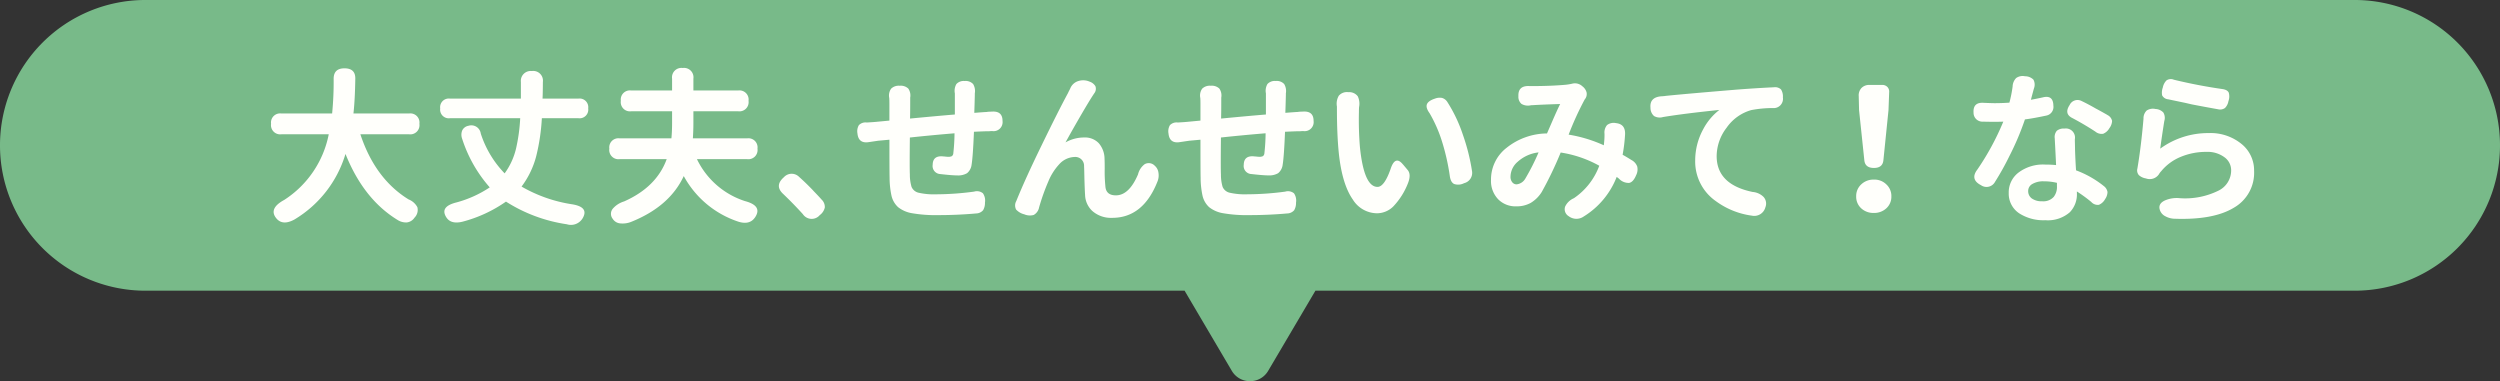
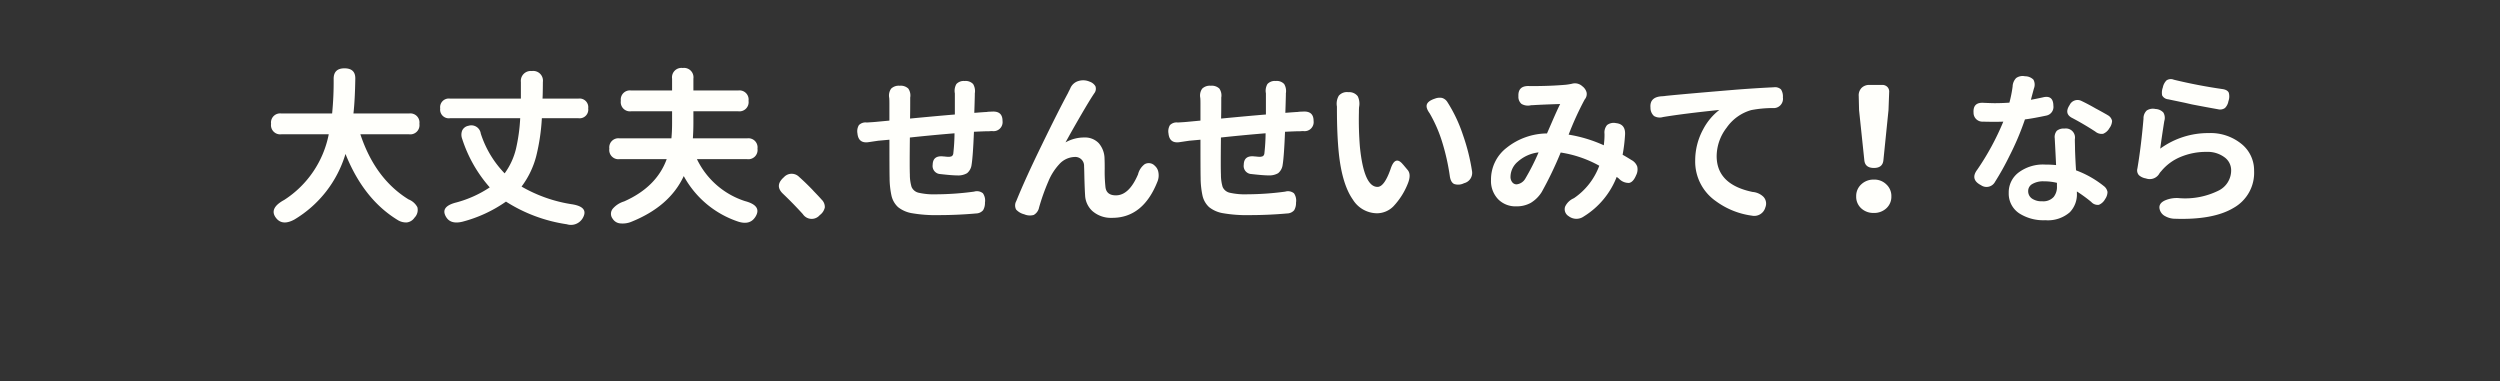
<svg xmlns="http://www.w3.org/2000/svg" width="473" height="72.122" viewBox="0 0 473 72.122">
  <rect x="0" y="0" width="473" height="72.122" fill="#333333" stroke="none" />
  <g id="グループ_11970" data-name="グループ 11970" transform="translate(-724.001 -1359)">
-     <path id="合体_16" data-name="合体 16" d="M12360.055-1729.848l-8.93-15.153H12154.5a27.5,27.5,0,0,1-27.5-27.5,27.5,27.5,0,0,1,27.5-27.5h418a27.5,27.5,0,0,1,27.5,27.5,27.5,27.5,0,0,1-27.5,27.5h-196.622l-8.933,15.153a3.96,3.96,0,0,1-3.444,1.969A3.961,3.961,0,0,1,12360.055-1729.848Z" transform="translate(-11403 3159)" fill="#78ba89" />
    <path id="パス_12144" data-name="パス 12144" d="M-183.3,1.536q-2.176,1.184-3.36-.16-1.632-1.888,1.44-3.552A19.138,19.138,0,0,0-176.8-14.592h-8.96a1.74,1.74,0,0,1-1.952-1.984,1.725,1.725,0,0,1,1.952-1.952h9.6a62.069,62.069,0,0,0,.288-6.624q.032-1.92,2.048-1.92,2.08,0,2.048,1.952-.064,4.064-.352,6.592H-161.6a1.725,1.725,0,0,1,1.952,1.952,1.74,1.74,0,0,1-1.952,1.984h-9.216q2.784,8.416,9.12,12.32A3.215,3.215,0,0,1-160.032-.8a2.072,2.072,0,0,1-.544,1.984,2.033,2.033,0,0,1-1.44.9,2.973,2.973,0,0,1-1.728-.448q-6.464-3.936-9.888-12.512A21.7,21.7,0,0,1-183.3,1.536Zm54.464-.128a2.568,2.568,0,0,1-2.912,1.024,29.281,29.281,0,0,1-11.52-4.288,25.628,25.628,0,0,1-8.256,3.808q-2.144.512-3.008-.8Q-155.872-.9-152.64-1.7a21.38,21.38,0,0,0,6.3-2.848,25.814,25.814,0,0,1-5.216-9.184,2.189,2.189,0,0,1,0-1.568,1.606,1.606,0,0,1,1.184-.9,1.8,1.8,0,0,1,2.336,1.472A19.265,19.265,0,0,0-143.52-7.2a13.12,13.12,0,0,0,2.144-4.64,33.229,33.229,0,0,0,.8-5.792h-13.28a1.64,1.64,0,0,1-1.856-1.856,1.64,1.64,0,0,1,1.856-1.856h13.408V-24.48a1.874,1.874,0,0,1,2.08-2.08,1.838,1.838,0,0,1,2.08,2.08q0,.544-.016,1.584t-.048,1.552h6.784a1.64,1.64,0,0,1,1.856,1.856,1.64,1.64,0,0,1-1.856,1.856h-6.912a38.253,38.253,0,0,1-1.056,7.136A16.443,16.443,0,0,1-140.32-4.7a27.291,27.291,0,0,0,9.408,3.328Q-127.392-.864-128.832,1.408Zm32.672-.256q-.992,1.44-3.1.8a18.286,18.286,0,0,1-10.368-8.64Q-112.32-.9-119.68,2.016a4.336,4.336,0,0,1-1.888.256,1.866,1.866,0,0,1-1.5-.864,1.519,1.519,0,0,1,.064-1.984,4.545,4.545,0,0,1,2.08-1.312q6.144-2.72,8.064-8h-8.9a1.74,1.74,0,0,1-1.952-1.984,1.725,1.725,0,0,1,1.952-1.952h9.792q.128-1.312.128-2.912v-2.208h-7.744a1.74,1.74,0,0,1-1.952-1.984,1.725,1.725,0,0,1,1.952-1.952h7.744v-2.24a1.782,1.782,0,0,1,2.016-2.016,1.782,1.782,0,0,1,2.016,2.016v2.24h8.48a1.725,1.725,0,0,1,1.952,1.952,1.74,1.74,0,0,1-1.952,1.984h-8.48v2.208q0,1.408-.1,2.912h10.272a1.725,1.725,0,0,1,1.952,1.952,1.74,1.74,0,0,1-1.952,1.984h-9.5a15.289,15.289,0,0,0,9.088,7.936Q-94.656-1.056-96.16,1.152ZM-83.9.7A2,2,0,0,1-87.1.512Q-88.9-1.472-90.816-3.3q-1.7-1.568.128-3.168a1.975,1.975,0,0,1,2.88-.064q1.12.992,2.336,2.24.16.16.48.512Q-84-2.752-83.552-2.24a1.928,1.928,0,0,1,.608,1.5A2.45,2.45,0,0,1-83.9.7Zm22.368,0A25.888,25.888,0,0,1-66.368.352,5.736,5.736,0,0,1-69.072-.8a4.2,4.2,0,0,1-1.264-2.208,16.237,16.237,0,0,1-.352-3.328q-.032-1.312-.032-7.232l-2.112.192q-.448.064-1.728.256-2.016.352-2.208-1.632A2.27,2.27,0,0,1-76.5-16.32a1.744,1.744,0,0,1,1.392-.512h.256q1.152-.064,1.76-.128l2.368-.224V-20.32q0-.8-.032-1.152a2.251,2.251,0,0,1,.352-1.744,2.053,2.053,0,0,1,1.632-.56,2.071,2.071,0,0,1,1.616.528,2.276,2.276,0,0,1,.368,1.712v.992q0,1.76-.032,2.976,5.344-.512,8.48-.768v-4a2.535,2.535,0,0,1,.288-1.76,1.876,1.876,0,0,1,1.568-.576,1.919,1.919,0,0,1,1.6.576,2.581,2.581,0,0,1,.32,1.76v.32q-.032,1.472-.1,3.36.16,0,.512-.032,1.28-.1,1.856-.128a2.673,2.673,0,0,1,.448-.048q.32-.016.48-.016,2.048-.16,2.048,1.76a1.711,1.711,0,0,1-1.952,1.92q-.192,0-.608.032h-.448q-.992.032-2.4.1-.192,4.7-.448,6.24a2.418,2.418,0,0,1-.864,1.6,3.319,3.319,0,0,1-1.856.416q-.96,0-3.2-.256a1.524,1.524,0,0,1-1.44-1.76q.032-1.824,2.08-1.568h.1q.544.064.736.064a1.462,1.462,0,0,0,.72-.128.771.771,0,0,0,.272-.576,36.407,36.407,0,0,0,.224-3.744q-4.288.352-8.448.8-.064,5.7,0,7.008a7.99,7.99,0,0,0,.32,2.336,1.912,1.912,0,0,0,1.328,1.1,13.064,13.064,0,0,0,3.376.3,54.729,54.729,0,0,0,7.136-.512,1.8,1.8,0,0,1,1.664.32,2.424,2.424,0,0,1,.384,1.76,2.676,2.676,0,0,1-.352,1.44A1.781,1.781,0,0,1-54.3.384Q-57.824.7-61.536.7Zm32.96.512A5.317,5.317,0,0,1-32.352-.1,4.3,4.3,0,0,1-33.7-3.1q-.064-.9-.128-3.1-.032-1.76-.064-2.368A1.665,1.665,0,0,0-35.712-10.3a4.07,4.07,0,0,0-2.88,1.376,10.808,10.808,0,0,0-2.08,3.3A39.557,39.557,0,0,0-42.4-.768,2.08,2.08,0,0,1-43.424.672,2.7,2.7,0,0,1-45.216.544a3.053,3.053,0,0,1-1.536-.9,1.681,1.681,0,0,1,.032-1.6q1.664-4.128,4.8-10.56,3.2-6.592,4.992-9.888.064-.16.224-.464t.224-.464a2.4,2.4,0,0,1,1.536-1.344,3.028,3.028,0,0,1,2.112.128,2,2,0,0,1,1.088.864,1.4,1.4,0,0,1-.224,1.344q-1.28,1.888-4.64,7.84-.544.992-.8,1.44a7.18,7.18,0,0,1,3.552-.928,3.575,3.575,0,0,1,2.736,1.072,4.546,4.546,0,0,1,1.1,2.992q.032.48.032,1.824a27.543,27.543,0,0,0,.128,3.36q.128,1.7,1.984,1.7,2.5,0,4.192-3.968a3.4,3.4,0,0,1,1.248-1.92,1.564,1.564,0,0,1,1.92.288,2.07,2.07,0,0,1,.7,1.344,3.075,3.075,0,0,1-.16,1.568Q-22.688,1.216-28.576,1.216ZM-2.688.7A25.888,25.888,0,0,1-7.52.352,5.736,5.736,0,0,1-10.224-.8a4.2,4.2,0,0,1-1.264-2.208,16.236,16.236,0,0,1-.352-3.328q-.032-1.312-.032-7.232l-2.112.192q-.448.064-1.728.256-2.016.352-2.208-1.632a2.271,2.271,0,0,1,.272-1.568,1.744,1.744,0,0,1,1.392-.512H-16q1.152-.064,1.76-.128l2.368-.224V-20.32q0-.8-.032-1.152a2.251,2.251,0,0,1,.352-1.744,2.053,2.053,0,0,1,1.632-.56,2.071,2.071,0,0,1,1.616.528,2.276,2.276,0,0,1,.368,1.712v.992q0,1.76-.032,2.976,5.344-.512,8.48-.768v-4A2.535,2.535,0,0,1,.8-24.1a1.876,1.876,0,0,1,1.568-.576,1.919,1.919,0,0,1,1.6.576,2.581,2.581,0,0,1,.32,1.76v.32q-.032,1.472-.1,3.36.16,0,.512-.032,1.28-.1,1.856-.128a2.673,2.673,0,0,1,.448-.048q.32-.016.48-.016,2.048-.16,2.048,1.76A1.711,1.711,0,0,1,7.584-15.2q-.192,0-.608.032H6.528q-.992.032-2.4.1-.192,4.7-.448,6.24a2.418,2.418,0,0,1-.864,1.6A3.319,3.319,0,0,1,.96-6.816q-.96,0-3.2-.256a1.524,1.524,0,0,1-1.44-1.76q.032-1.824,2.08-1.568h.1q.544.064.736.064a1.462,1.462,0,0,0,.72-.128.771.771,0,0,0,.272-.576,36.407,36.407,0,0,0,.224-3.744q-4.288.352-8.448.8-.064,5.7,0,7.008A7.989,7.989,0,0,0-7.68-4.64a1.912,1.912,0,0,0,1.328,1.1,13.064,13.064,0,0,0,3.376.3A54.729,54.729,0,0,0,4.16-3.744a1.8,1.8,0,0,1,1.664.32,2.424,2.424,0,0,1,.384,1.76,2.676,2.676,0,0,1-.352,1.44A1.781,1.781,0,0,1,4.544.384Q1.024.7-2.688.7ZM21.536.352A5.428,5.428,0,0,1,16.96-2.24Q14.912-5.152,14.3-11.072q-.352-3.488-.352-8.384v-.384a2.983,2.983,0,0,1,.352-2.048,2.026,2.026,0,0,1,1.808-.672,2.026,2.026,0,0,1,1.776.768,3.244,3.244,0,0,1,.256,2.048q-.032.384-.032.992A63.376,63.376,0,0,0,18.3-12.16q.768,7.52,3.328,7.52,1.28,0,2.464-3.36.864-2.688,2.336-.9l.064.064.832.992q.736.864.032,2.592a13.464,13.464,0,0,1-2.752,4.32A4.4,4.4,0,0,1,21.536.352Zm16.48-5.7a2.426,2.426,0,0,1-1.888.16q-.672-.32-.832-1.568a41.523,41.523,0,0,0-1.376-6.176,26.064,26.064,0,0,0-2.432-5.632q-.768-1.056-.512-1.712t1.536-1.072a2.461,2.461,0,0,1,1.312-.128,1.767,1.767,0,0,1,.992.736,27.766,27.766,0,0,1,2.976,6.272A38.063,38.063,0,0,1,39.52-7.552,2.009,2.009,0,0,1,38.016-5.344ZM60.64.96A2.4,2.4,0,0,1,57.792.9,1.531,1.531,0,0,1,57.12-.9a3.2,3.2,0,0,1,1.664-1.6,12.753,12.753,0,0,0,4.8-6.144,21.815,21.815,0,0,0-7.3-2.5A69.025,69.025,0,0,1,52.7-3.68a6.27,6.27,0,0,1-2.08,2.064,5.473,5.473,0,0,1-2.752.656A4.59,4.59,0,0,1,44.48-2.272,4.973,4.973,0,0,1,43.1-5.952a7.572,7.572,0,0,1,2.944-6.08,12.4,12.4,0,0,1,7.648-2.72l.96-2.208q1.056-2.432,1.536-3.36-3.264.1-5.312.224a1.123,1.123,0,0,0-.32.032,2.406,2.406,0,0,1-1.68-.272,1.744,1.744,0,0,1-.592-1.456q-.1-2.08,2.176-1.92h.288q3.648,0,6.528-.256a10.81,10.81,0,0,0,1.152-.192,2.056,2.056,0,0,1,1.952.48,2.156,2.156,0,0,1,.8,1.152,1.561,1.561,0,0,1-.352,1.344,57.646,57.646,0,0,0-3.04,6.656,26.249,26.249,0,0,1,6.656,2.016q.064-.576.1-1.056.032-.352.032-1.088a2.19,2.19,0,0,1,.48-1.68,2.054,2.054,0,0,1,1.7-.368q1.856.192,1.7,2.272A30.49,30.49,0,0,1,68-10.72q.7.384,1.664.992a2.3,2.3,0,0,1,1.1,1.232,2.407,2.407,0,0,1-.208,1.648q-.544,1.312-1.328,1.456a2.5,2.5,0,0,1-1.9-.784A1.947,1.947,0,0,0,67.04-6.4a.686.686,0,0,0-.16-.128A15.3,15.3,0,0,1,60.64.96Zm-12.7-6.08a2.166,2.166,0,0,0,1.632-1.056A41.862,41.862,0,0,0,52.1-11.168a7.074,7.074,0,0,0-3.936,1.76,3.8,3.8,0,0,0-1.376,2.816A1.613,1.613,0,0,0,47.12-5.52,1.029,1.029,0,0,0,47.936-5.12ZM95.008-.768A2.176,2.176,0,0,1,92.448.8a14.833,14.833,0,0,1-6.816-2.752,9.128,9.128,0,0,1-3.9-7.68,12.332,12.332,0,0,1,1.5-5.888A11.2,11.2,0,0,1,86.3-19.2q-6.784.7-10.656,1.344a2.14,2.14,0,0,1-1.7-.192,2.045,2.045,0,0,1-.672-1.568q-.192-2.08,2.272-2.176a1.925,1.925,0,0,0,.288-.032.971.971,0,0,0,.288-.032q3.392-.352,13.408-1.184,3.712-.288,7.1-.448a1.623,1.623,0,0,1,1.344.416,2.474,2.474,0,0,1,.352,1.5,1.758,1.758,0,0,1-1.92,2.016,21.931,21.931,0,0,0-4.064.384A8.489,8.489,0,0,0,87.68-15.84a8.922,8.922,0,0,0-1.888,5.376q0,5.376,6.816,6.784a3.288,3.288,0,0,1,2.048.928A1.879,1.879,0,0,1,95.008-.768ZM115.52.288a3.359,3.359,0,0,1-2.384-.88,2.947,2.947,0,0,1-.944-2.256,2.973,2.973,0,0,1,.96-2.272,3.34,3.34,0,0,1,2.368-.9,3.2,3.2,0,0,1,2.368.9,2.973,2.973,0,0,1,.96,2.272A2.947,2.947,0,0,1,117.9-.592,3.359,3.359,0,0,1,115.52.288Zm.032-8.512q-1.7,0-1.824-1.5l-.992-9.44-.064-2.656a2.007,2.007,0,0,1,.528-1.536,2.022,2.022,0,0,1,1.52-.576h2.368a1.33,1.33,0,0,1,1.008.384,1.271,1.271,0,0,1,.336.992l-.128,3.392-.96,9.44Q117.216-8.224,115.552-8.224Zm32.416,9.888a8.466,8.466,0,0,1-4.9-1.28,4.471,4.471,0,0,1-2.016-3.872,4.7,4.7,0,0,1,1.824-3.84,7.693,7.693,0,0,1,5.056-1.536q1.12,0,2.08.1-.1-2.208-.256-5.088a1.815,1.815,0,0,1,.4-1.408,2.065,2.065,0,0,1,1.456-.416,1.721,1.721,0,0,1,1.952,2.016q0,.32.016.96t.016.992q.064,2.016.192,3.936A18.834,18.834,0,0,1,159.04-4.8a1.779,1.779,0,0,1,.7,1.12,2.381,2.381,0,0,1-.448,1.344,2.381,2.381,0,0,1-1.184,1.088,1.64,1.64,0,0,1-1.44-.544,27.3,27.3,0,0,0-2.72-1.984v.288A4.863,4.863,0,0,1,152.608.16,6.322,6.322,0,0,1,147.968,1.664Zm-.576-3.584a2.636,2.636,0,0,0,2.176-.832,3.049,3.049,0,0,0,.608-2.048v-.608a10.529,10.529,0,0,0-2.5-.288,4.038,4.038,0,0,0-2.144.5,1.505,1.505,0,0,0-.8,1.328,1.688,1.688,0,0,0,.7,1.424A3.191,3.191,0,0,0,147.392-1.92ZM138.464-5.6a1.824,1.824,0,0,1-2.656.64Q133.7-6.048,135.1-7.9a49.27,49.27,0,0,0,4.928-9.088q-.544.032-1.6.032-1.472,0-2.208-.032a1.676,1.676,0,0,1-1.824-1.7q-.128-2.016,1.952-1.856,1.472.064,2.048.064,1.344,0,2.784-.1a23.823,23.823,0,0,0,.608-3.04,2.4,2.4,0,0,1,.672-1.616,2.129,2.129,0,0,1,1.664-.336,2.245,2.245,0,0,1,1.6.64,1.993,1.993,0,0,1,.1,1.664q-.192.672-.576,2.144.768-.128,2.24-.448Q149.472-22.08,149.5-20a1.662,1.662,0,0,1-1.28,1.856q-2.56.544-4.1.736a51.6,51.6,0,0,1-2.944,6.944A51.329,51.329,0,0,1,138.464-5.6Zm20.448-9.088a1.84,1.84,0,0,1-1.472-.416q-2.112-1.376-4.288-2.528-1.7-.8-.576-2.5a1.648,1.648,0,0,1,2.24-.768q1.28.608,2.72,1.44.672.352,1.92,1.056.224.128.32.192a1.616,1.616,0,0,1,.832,1.088,2.448,2.448,0,0,1-.512,1.376A2.391,2.391,0,0,1,158.912-14.688ZM183.648-.7q-3.9,2.368-11.36,2.08A3.826,3.826,0,0,1,170.656.9,2,2,0,0,1,169.632-.32q-.352-1.184,1.056-1.792A5.613,5.613,0,0,1,173.44-2.5,14.24,14.24,0,0,0,180.672-3.9a4.259,4.259,0,0,0,2.464-3.872,3.025,3.025,0,0,0-1.3-2.5,5.348,5.348,0,0,0-3.344-.992,12.48,12.48,0,0,0-4.9.944,9.356,9.356,0,0,0-3.68,2.7,3.741,3.741,0,0,0-.32.384,2.1,2.1,0,0,1-2.592.992,2.588,2.588,0,0,1-1.312-.608,1.346,1.346,0,0,1-.288-1.28q.7-4.16,1.152-9.408a2.042,2.042,0,0,1,.608-1.552,2.156,2.156,0,0,1,1.648-.288,2.164,2.164,0,0,1,1.5.672,1.985,1.985,0,0,1,.176,1.616q-.448,2.816-.768,5.216a15.355,15.355,0,0,1,9.12-2.944,9.276,9.276,0,0,1,6.368,2.144,6.408,6.408,0,0,1,2.272,4.992A7.6,7.6,0,0,1,183.648-.7Zm-1.664-18.88a1.589,1.589,0,0,1-1.312.256q-2.688-.48-4.992-.928l-1.248-.288-3.216-.672a1.427,1.427,0,0,1-1.136-.736,2.8,2.8,0,0,1,.128-1.5,2.584,2.584,0,0,1,.7-1.344,1.458,1.458,0,0,1,1.376-.128q4.48,1.088,9.12,1.76,1.024.128,1.28.7a2.592,2.592,0,0,1-.064,1.6A2.388,2.388,0,0,1,181.984-19.584Z" transform="translate(963 1399)" fill="#fffffb" />
  </g>
</svg>